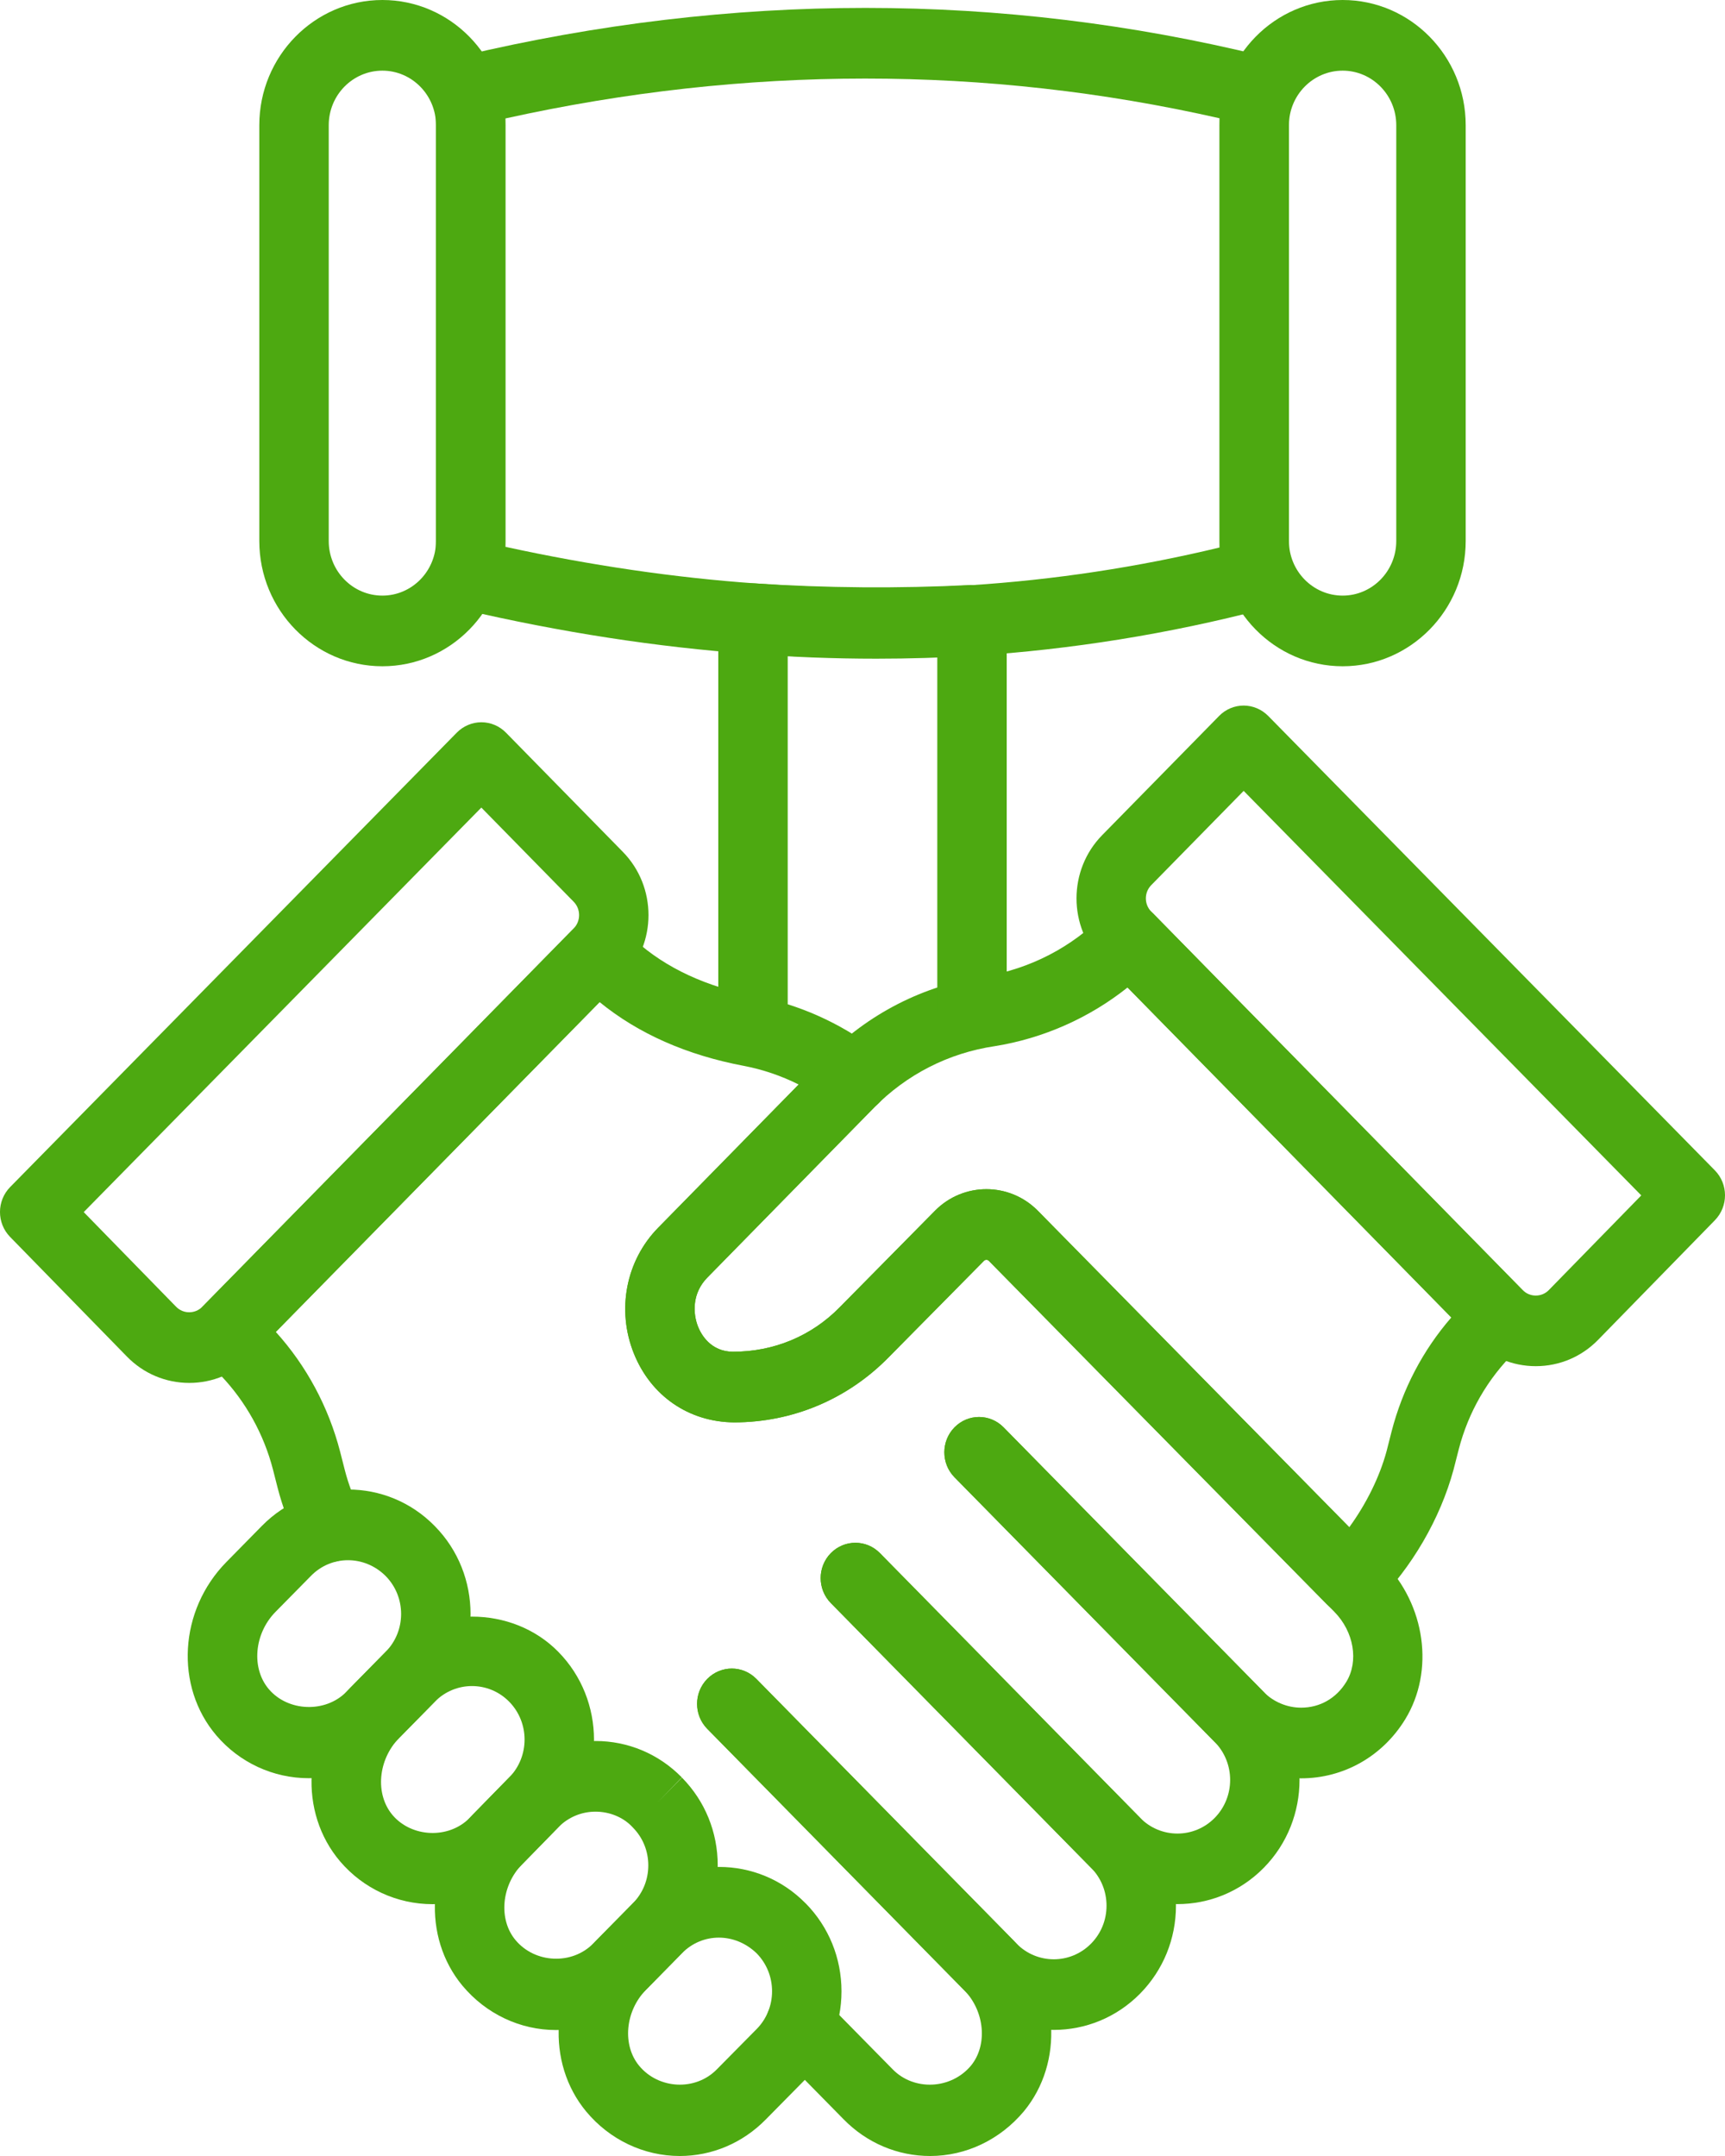
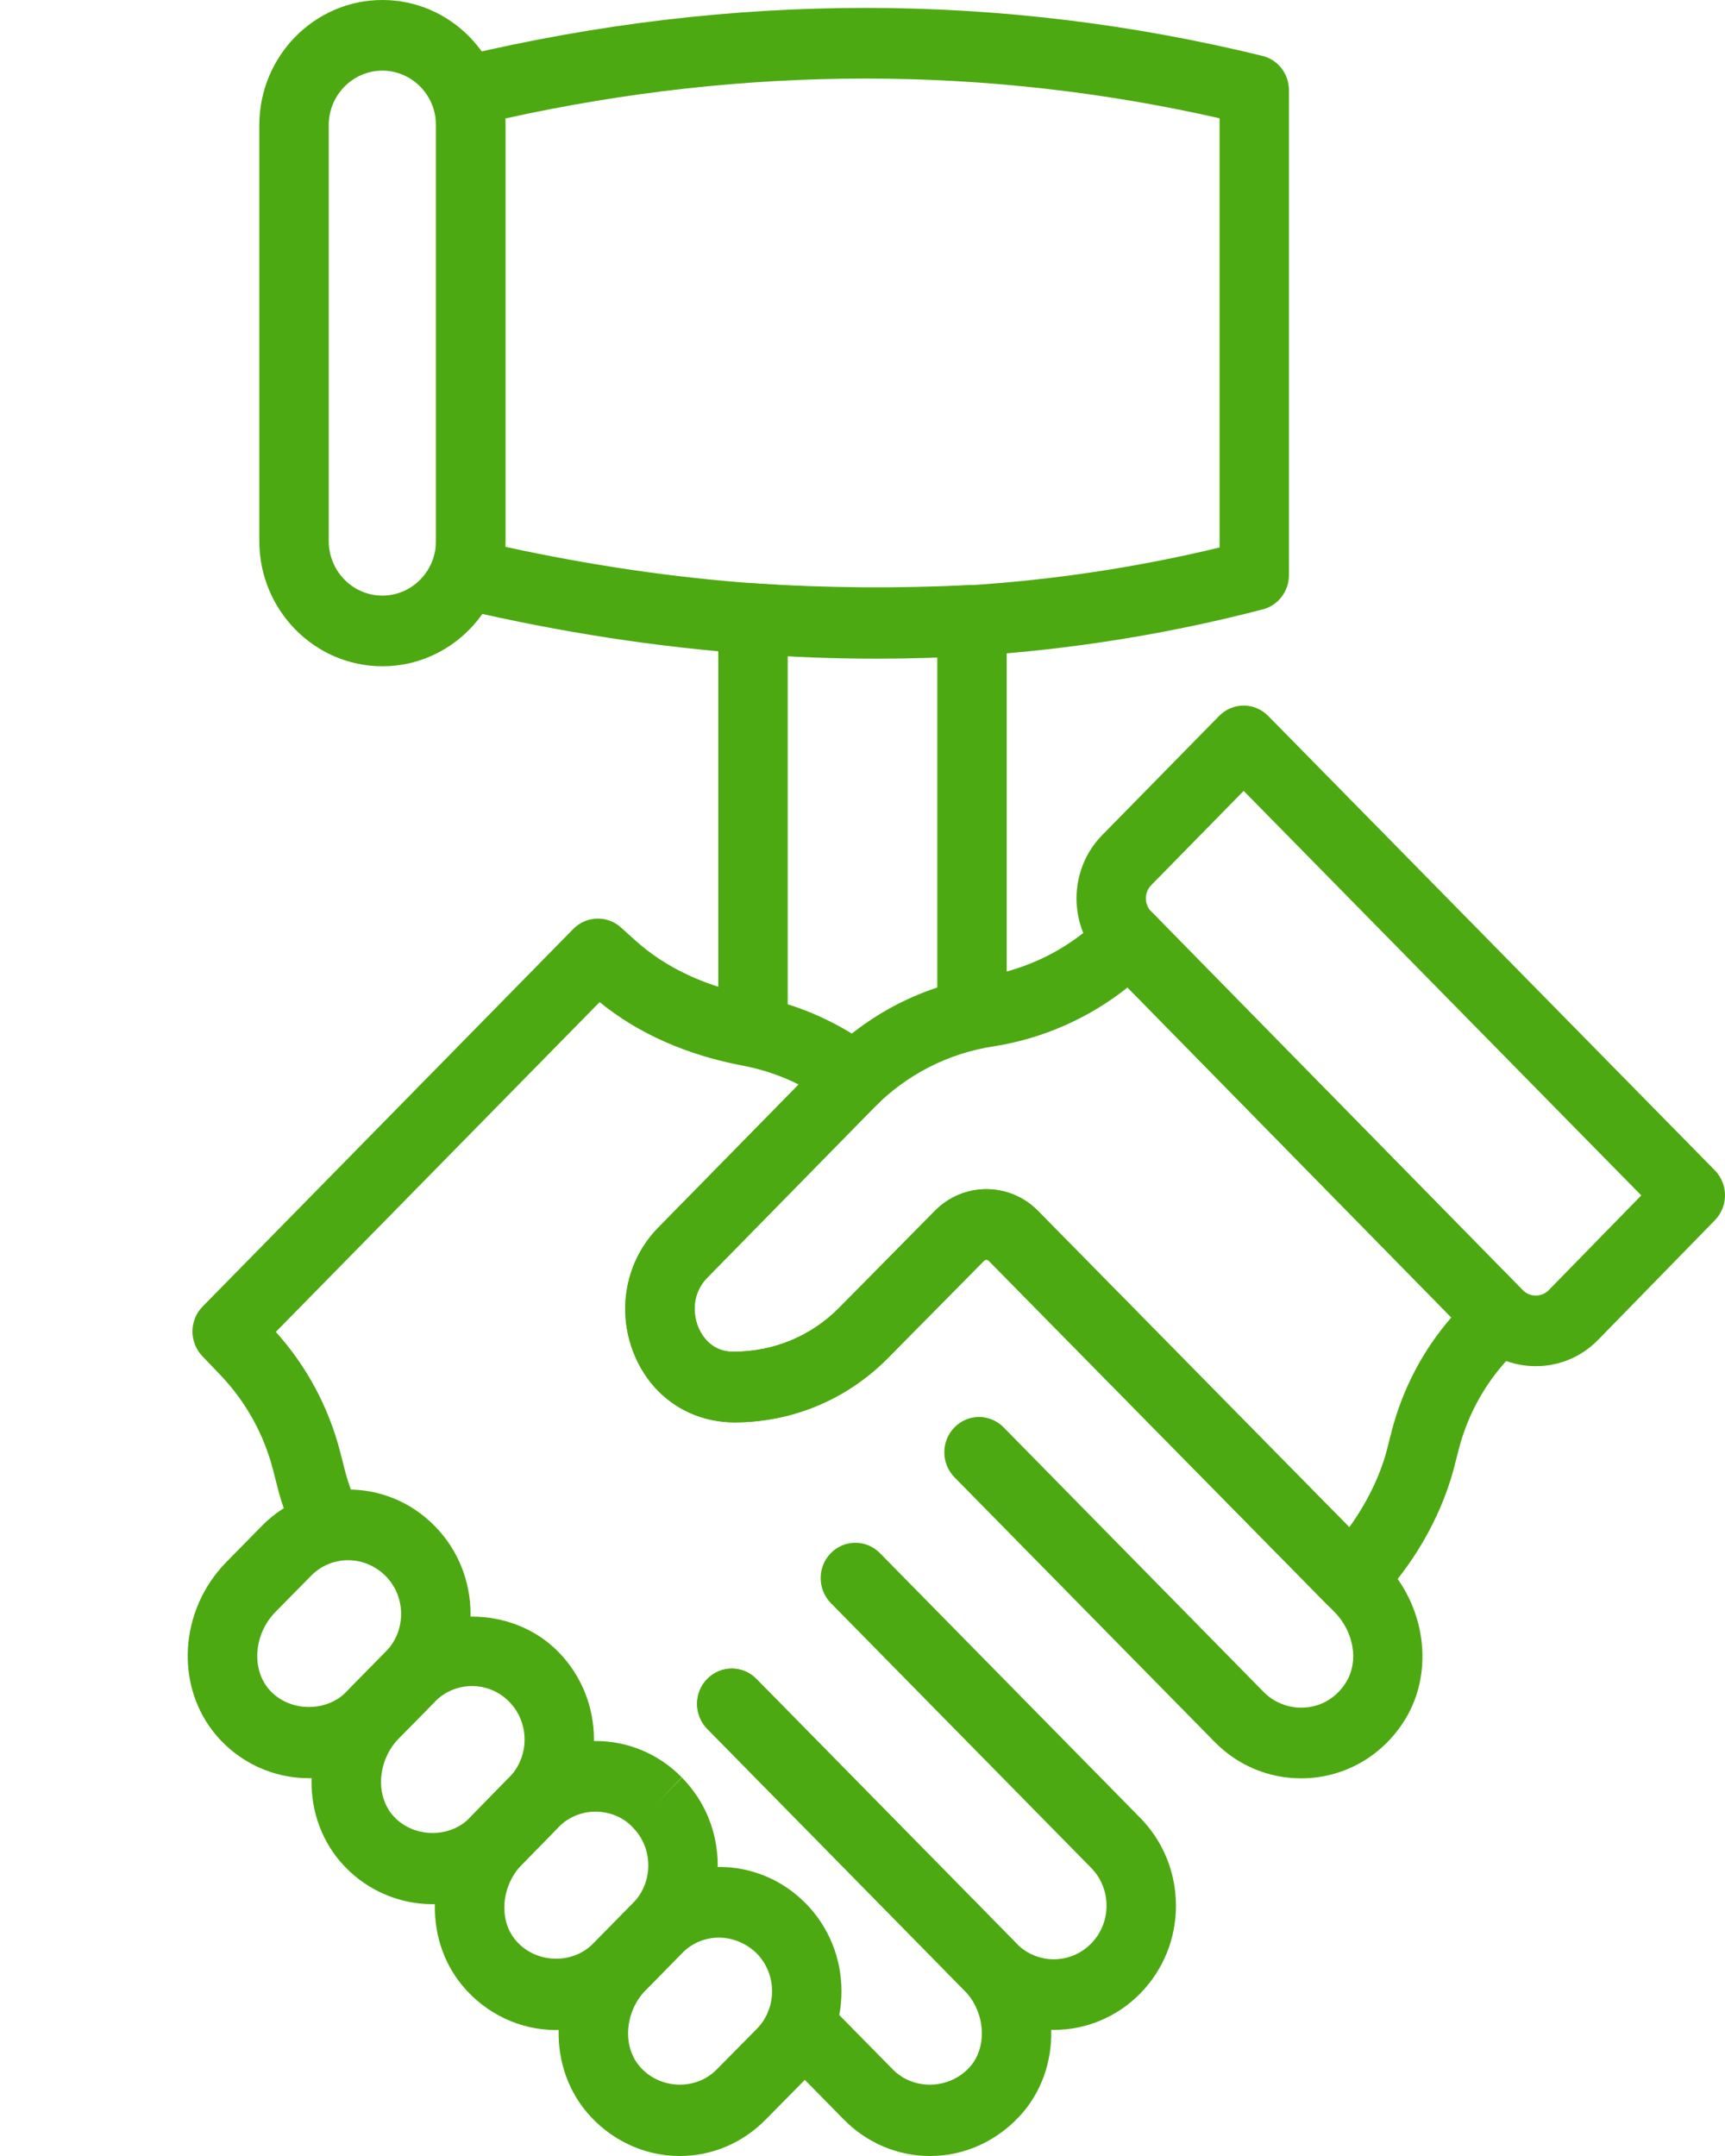
<svg xmlns="http://www.w3.org/2000/svg" width="28" height="35" viewBox="0 0 28 35" fill="none">
-   <path d="M19.112 30.911C18.605 30.911 18.097 30.715 17.71 30.322L13.486 26.024C13.266 25.8 13.266 25.437 13.486 25.213C13.707 24.989 14.063 24.989 14.283 25.213L18.507 29.511C18.841 29.851 19.384 29.85 19.717 29.511C20.051 29.171 20.051 28.619 19.717 28.279L15.494 23.982C15.274 23.758 15.274 23.395 15.494 23.171C15.714 22.947 16.07 22.947 16.29 23.171L20.514 27.468C21.287 28.255 21.287 29.535 20.514 30.321C20.128 30.714 19.62 30.911 19.112 30.911Z" fill="#4da911" />
  <path d="M17.105 32.953C16.597 32.953 16.089 32.756 15.703 32.363L11.479 28.066C11.259 27.842 11.259 27.479 11.479 27.255C11.7 27.031 12.056 27.031 12.276 27.255L16.5 31.552C16.833 31.891 17.376 31.892 17.71 31.552C17.872 31.388 17.961 31.169 17.961 30.937C17.961 30.704 17.872 30.486 17.71 30.321L13.486 26.024C13.266 25.8 13.266 25.437 13.486 25.213C13.706 24.989 14.063 24.989 14.283 25.213L18.507 29.51C18.881 29.891 19.088 30.398 19.088 30.937C19.088 31.475 18.881 31.982 18.507 32.363C18.12 32.756 17.613 32.953 17.105 32.953Z" fill="#4da911" />
  <path d="M21.12 28.869C20.589 28.869 20.09 28.659 19.716 28.278L15.493 23.982C15.273 23.758 15.273 23.395 15.493 23.171C15.713 22.947 16.07 22.947 16.29 23.171L20.512 27.468C20.671 27.629 20.893 27.722 21.12 27.722C21.424 27.722 21.69 27.57 21.852 27.305C22.058 26.969 21.977 26.489 21.659 26.166L16.05 20.467C16.031 20.447 15.993 20.446 15.972 20.467L14.423 22.035C13.756 22.715 12.865 23.09 11.915 23.09C11.177 23.084 10.565 22.657 10.29 21.975C10.004 21.267 10.159 20.464 10.684 19.93L12.965 17.606C12.679 17.463 12.378 17.361 12.073 17.303C11.148 17.128 10.362 16.781 9.733 16.268L4.477 21.622C4.975 22.173 5.334 22.843 5.521 23.567L5.598 23.869C5.655 24.09 5.739 24.313 5.845 24.53C5.985 24.813 5.872 25.157 5.594 25.299C5.316 25.442 4.977 25.326 4.838 25.044C4.697 24.756 4.586 24.459 4.508 24.159L4.431 23.857C4.283 23.284 3.99 22.755 3.584 22.329L3.283 22.014C3.069 21.789 3.071 21.431 3.289 21.21L9.306 15.08C9.517 14.866 9.855 14.855 10.079 15.056L10.309 15.264C10.809 15.717 11.473 16.024 12.279 16.176C12.962 16.305 13.628 16.602 14.206 17.036C14.347 17.142 14.432 17.308 14.435 17.487C14.438 17.665 14.36 17.835 14.223 17.946C14.206 17.959 14.193 17.973 14.181 17.987L11.481 20.74C11.235 20.991 11.243 21.318 11.332 21.54C11.381 21.661 11.533 21.941 11.896 21.944C12.563 21.944 13.172 21.688 13.628 21.224L15.177 19.654C15.638 19.188 16.387 19.189 16.846 19.655L22.455 25.355C23.14 26.051 23.289 27.126 22.809 27.911C22.442 28.511 21.811 28.869 21.12 28.869Z" fill="#4da911" />
  <path d="M15.098 35C14.569 35 14.071 34.789 13.694 34.405L12.591 33.283C12.371 33.059 12.371 32.696 12.591 32.472C12.811 32.248 13.167 32.249 13.387 32.472L14.491 33.594C14.836 33.946 15.435 33.921 15.76 33.534C16.034 33.201 15.986 32.648 15.648 32.305L11.482 28.065C11.261 27.841 11.261 27.479 11.482 27.255C11.702 27.031 12.058 27.031 12.278 27.255L16.445 31.494C17.197 32.26 17.274 33.481 16.62 34.274C16.232 34.737 15.679 35 15.098 35Z" fill="#4da911" />
-   <path d="M3.072 22.45C3.071 22.45 3.071 22.45 3.07 22.45C2.687 22.449 2.328 22.297 2.059 22.021L0.164 20.08C-0.055 19.856 -0.055 19.494 0.165 19.27L7.415 11.893C7.521 11.786 7.664 11.725 7.814 11.725C7.964 11.725 8.107 11.786 8.213 11.894L10.11 13.829C10.665 14.395 10.665 15.316 10.11 15.882L4.083 22.023C3.813 22.298 3.454 22.45 3.072 22.45ZM1.359 19.677L2.858 21.213C2.915 21.271 2.99 21.303 3.071 21.303C3.152 21.303 3.228 21.271 3.285 21.213L9.312 15.072C9.429 14.953 9.429 14.758 9.312 14.639L7.813 13.11L1.359 19.677Z" fill="#4da911" />
  <path d="M24.928 22.178C24.547 22.178 24.188 22.027 23.918 21.752L17.89 15.611C17.335 15.045 17.335 14.124 17.89 13.558L19.788 11.623C19.893 11.515 20.037 11.454 20.186 11.454C20.336 11.454 20.479 11.515 20.585 11.622L27.835 18.999C28.055 19.223 28.055 19.584 27.836 19.809L25.941 21.75C25.672 22.026 25.312 22.178 24.93 22.178C24.93 22.178 24.929 22.178 24.928 22.178ZM20.187 12.839L18.688 14.368C18.57 14.487 18.57 14.681 18.688 14.8L24.715 20.942C24.772 21 24.848 21.032 24.928 21.032C25.009 21.032 25.085 21 25.141 20.942L26.641 19.406L20.187 12.839Z" fill="#4da911" />
  <path d="M21.93 26.206C21.786 26.206 21.641 26.149 21.531 26.038L16.049 20.467C16.028 20.446 15.993 20.447 15.973 20.467L14.423 22.036C13.756 22.715 12.865 23.091 11.915 23.091C11.177 23.085 10.565 22.658 10.29 21.975C10.005 21.267 10.159 20.464 10.684 19.93L13.38 17.18C14.091 16.456 14.989 15.997 15.979 15.849C16.714 15.732 17.407 15.373 17.925 14.839C18.031 14.731 18.174 14.669 18.325 14.669H18.326C18.476 14.669 18.619 14.729 18.725 14.837L24.75 20.981C24.857 21.09 24.916 21.238 24.914 21.393C24.913 21.547 24.85 21.694 24.74 21.8L24.593 21.944C24.15 22.376 23.834 22.924 23.678 23.529L23.594 23.857C23.378 24.655 22.916 25.447 22.325 26.04C22.216 26.15 22.073 26.206 21.93 26.206ZM16.011 19.305C16.314 19.305 16.616 19.422 16.846 19.655L21.901 24.793C22.176 24.415 22.392 23.98 22.506 23.561L22.588 23.239C22.765 22.551 23.097 21.918 23.557 21.388L18.303 16.03C17.683 16.524 16.935 16.857 16.148 16.983C15.394 17.095 14.715 17.443 14.179 17.989L11.481 20.741C11.235 20.991 11.243 21.318 11.332 21.541C11.381 21.661 11.533 21.941 11.896 21.944C12.563 21.944 13.172 21.689 13.628 21.224L15.178 19.654C15.408 19.421 15.71 19.305 16.011 19.305Z" fill="#4da911" />
  <path d="M5.012 28.867C4.435 28.867 3.888 28.614 3.512 28.173C2.834 27.377 2.905 26.14 3.675 25.357L4.252 24.77C5.024 23.985 6.28 23.983 7.053 24.77L7.058 24.775C7.831 25.56 7.831 26.839 7.058 27.625L6.415 28.279C6.043 28.658 5.544 28.867 5.012 28.867ZM5.648 25.328C5.43 25.328 5.214 25.413 5.049 25.581L4.472 26.167C4.124 26.521 4.076 27.084 4.364 27.422C4.677 27.789 5.282 27.809 5.619 27.468L6.261 26.814C6.594 26.476 6.594 25.926 6.262 25.587C6.09 25.414 5.868 25.328 5.648 25.328Z" fill="#4da911" />
  <path d="M7.021 30.912C6.444 30.912 5.897 30.659 5.521 30.218C4.843 29.421 4.915 28.184 5.684 27.401L6.261 26.815C7.009 26.054 8.314 26.053 9.062 26.815C9.834 27.6 9.835 28.877 9.064 29.663L8.42 30.322C8.046 30.703 7.55 30.912 7.021 30.912ZM7.661 27.371C7.443 27.371 7.224 27.456 7.058 27.625L6.481 28.212C6.133 28.566 6.085 29.128 6.373 29.467C6.684 29.831 7.283 29.857 7.622 29.513L8.266 28.854C8.598 28.515 8.598 27.964 8.265 27.625C8.099 27.456 7.88 27.371 7.661 27.371Z" fill="#4da911" />
  <path d="M9.024 32.955C8.442 32.955 7.889 32.693 7.507 32.236C6.849 31.445 6.923 30.224 7.676 29.456L8.263 28.856C8.637 28.474 9.135 28.264 9.665 28.263C9.665 28.263 9.665 28.263 9.666 28.263C10.195 28.263 10.693 28.473 11.067 28.854L10.671 29.262L11.069 28.857C11.444 29.237 11.65 29.744 11.65 30.282C11.65 30.82 11.444 31.327 11.069 31.707L10.427 32.361C10.05 32.744 9.552 32.955 9.024 32.955ZM9.666 29.41C9.438 29.41 9.222 29.501 9.061 29.665L8.475 30.265C8.137 30.609 8.089 31.161 8.367 31.494C8.684 31.875 9.285 31.901 9.63 31.55L10.273 30.897C10.435 30.732 10.523 30.514 10.523 30.282C10.523 30.05 10.435 29.832 10.273 29.668C10.267 29.661 10.26 29.655 10.254 29.648L10.251 29.645C10.109 29.5 9.894 29.41 9.666 29.41Z" fill="#4da911" />
  <path d="M11.034 35C10.451 35 9.897 34.737 9.515 34.278C8.857 33.485 8.933 32.261 9.689 31.491L10.274 30.897C11.046 30.111 12.303 30.111 13.075 30.897L13.079 30.9C13.453 31.281 13.659 31.788 13.659 32.327C13.659 32.866 13.452 33.372 13.076 33.752L12.43 34.407C12.055 34.789 11.558 35 11.034 35ZM11.668 31.455C11.45 31.455 11.235 31.54 11.07 31.708L10.486 32.302C10.146 32.648 10.097 33.202 10.376 33.537C10.691 33.916 11.286 33.949 11.634 33.595L12.281 32.94C12.443 32.776 12.532 32.558 12.532 32.326C12.532 32.093 12.443 31.875 12.282 31.71C12.106 31.54 11.886 31.455 11.668 31.455Z" fill="#4da911" />
  <path d="M12.222 17.148C11.911 17.148 11.659 16.892 11.659 16.575V10.043C11.659 9.885 11.723 9.734 11.836 9.625C11.95 9.517 12.103 9.46 12.258 9.471C13.412 9.546 14.587 9.555 15.75 9.497C15.905 9.491 16.055 9.546 16.166 9.654C16.278 9.762 16.341 9.912 16.341 10.069V16.444C16.341 16.761 16.089 17.017 15.778 17.017C15.466 17.017 15.214 16.761 15.214 16.444V10.666C14.405 10.691 13.592 10.685 12.786 10.649V16.575C12.786 16.892 12.534 17.148 12.222 17.148Z" fill="#4da911" />
  <path d="M14.225 10.693C13.541 10.693 12.857 10.667 12.179 10.615C10.671 10.507 9.101 10.265 7.514 9.895C7.258 9.836 7.076 9.604 7.076 9.336V1.464C7.076 1.198 7.257 0.966 7.511 0.906C11.882 -0.131 16.249 -0.131 20.49 0.907C20.744 0.969 20.922 1.199 20.922 1.464V9.336C20.922 9.598 20.748 9.827 20.499 9.892C18.968 10.291 17.392 10.544 15.813 10.646C15.285 10.677 14.755 10.693 14.225 10.693ZM8.203 8.877C9.584 9.178 10.947 9.378 12.261 9.471C13.417 9.56 14.587 9.57 15.745 9.501C17.106 9.414 18.467 9.208 19.796 8.888V1.92C16.003 1.06 12.108 1.06 8.203 1.923V8.877Z" fill="#4da911" />
-   <path d="M21.794 10.816C20.692 10.816 19.796 9.904 19.796 8.783V2.032C19.796 0.912 20.692 0 21.794 0C22.895 0 23.791 0.912 23.791 2.032V8.783C23.791 9.904 22.895 10.816 21.794 10.816ZM21.794 1.147C21.313 1.147 20.922 1.544 20.922 2.032V8.783C20.922 9.272 21.313 9.669 21.794 9.669C22.273 9.669 22.664 9.272 22.664 8.783V2.032C22.664 1.544 22.273 1.147 21.794 1.147Z" fill="#4da911" />
  <path d="M6.207 10.816C5.105 10.816 4.209 9.904 4.209 8.783V2.032C4.209 0.912 5.105 0 6.207 0C7.308 0 8.204 0.912 8.204 2.032V8.783C8.204 9.904 7.308 10.816 6.207 10.816ZM6.207 1.147C5.726 1.147 5.336 1.544 5.336 2.032V8.783C5.336 9.272 5.726 9.669 6.207 9.669C6.686 9.669 7.077 9.272 7.077 8.783V2.032C7.077 1.544 6.686 1.147 6.207 1.147Z" fill="#4da911" />
</svg>